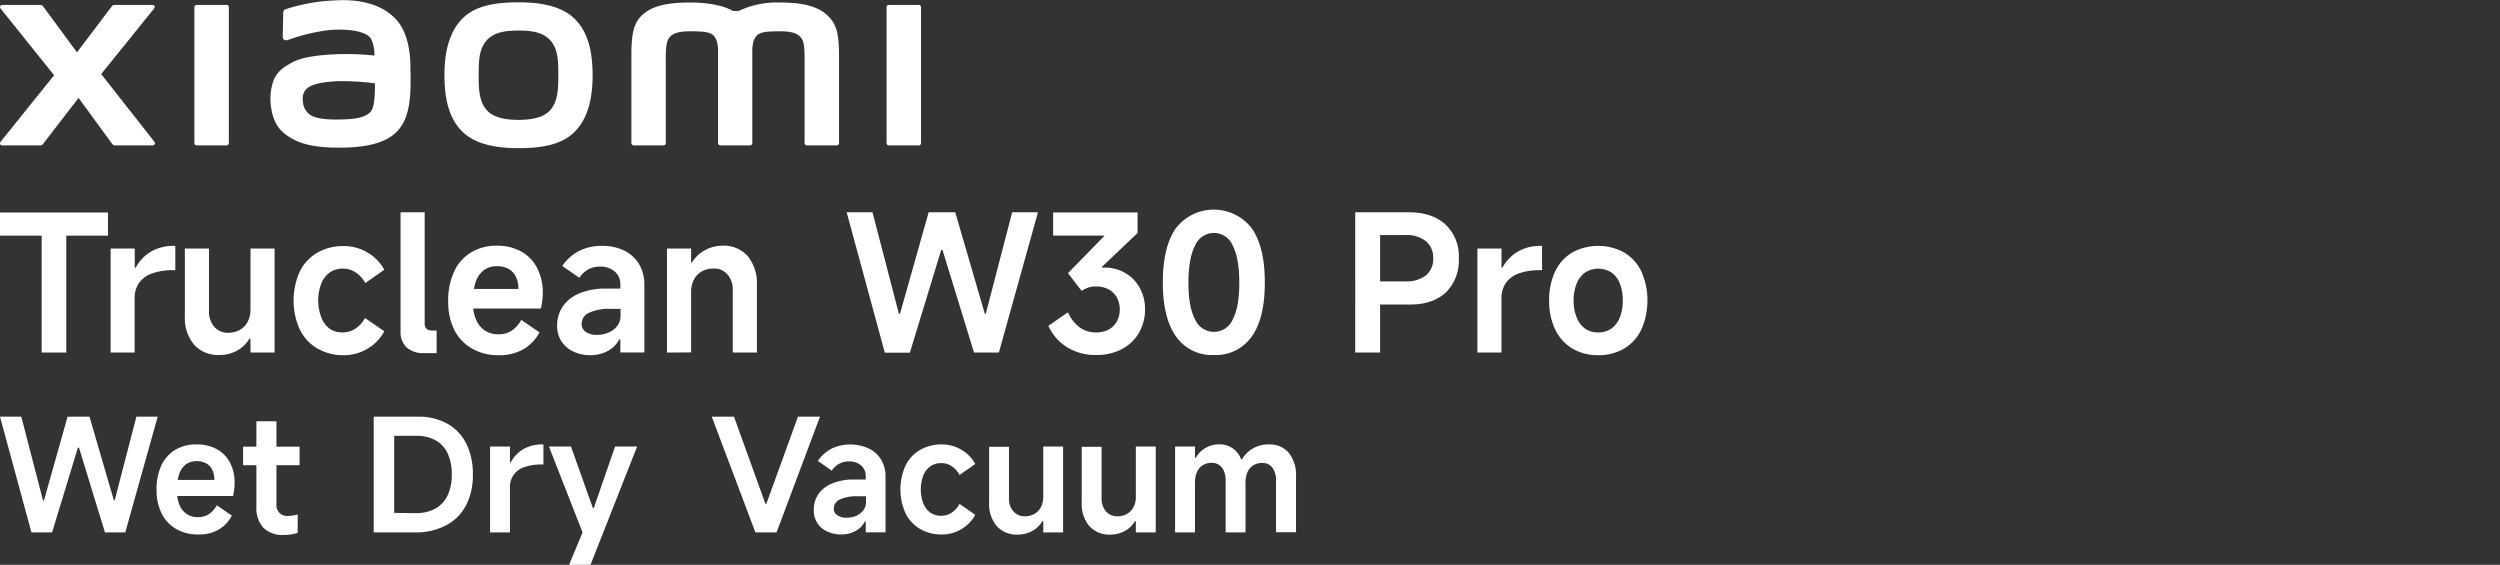
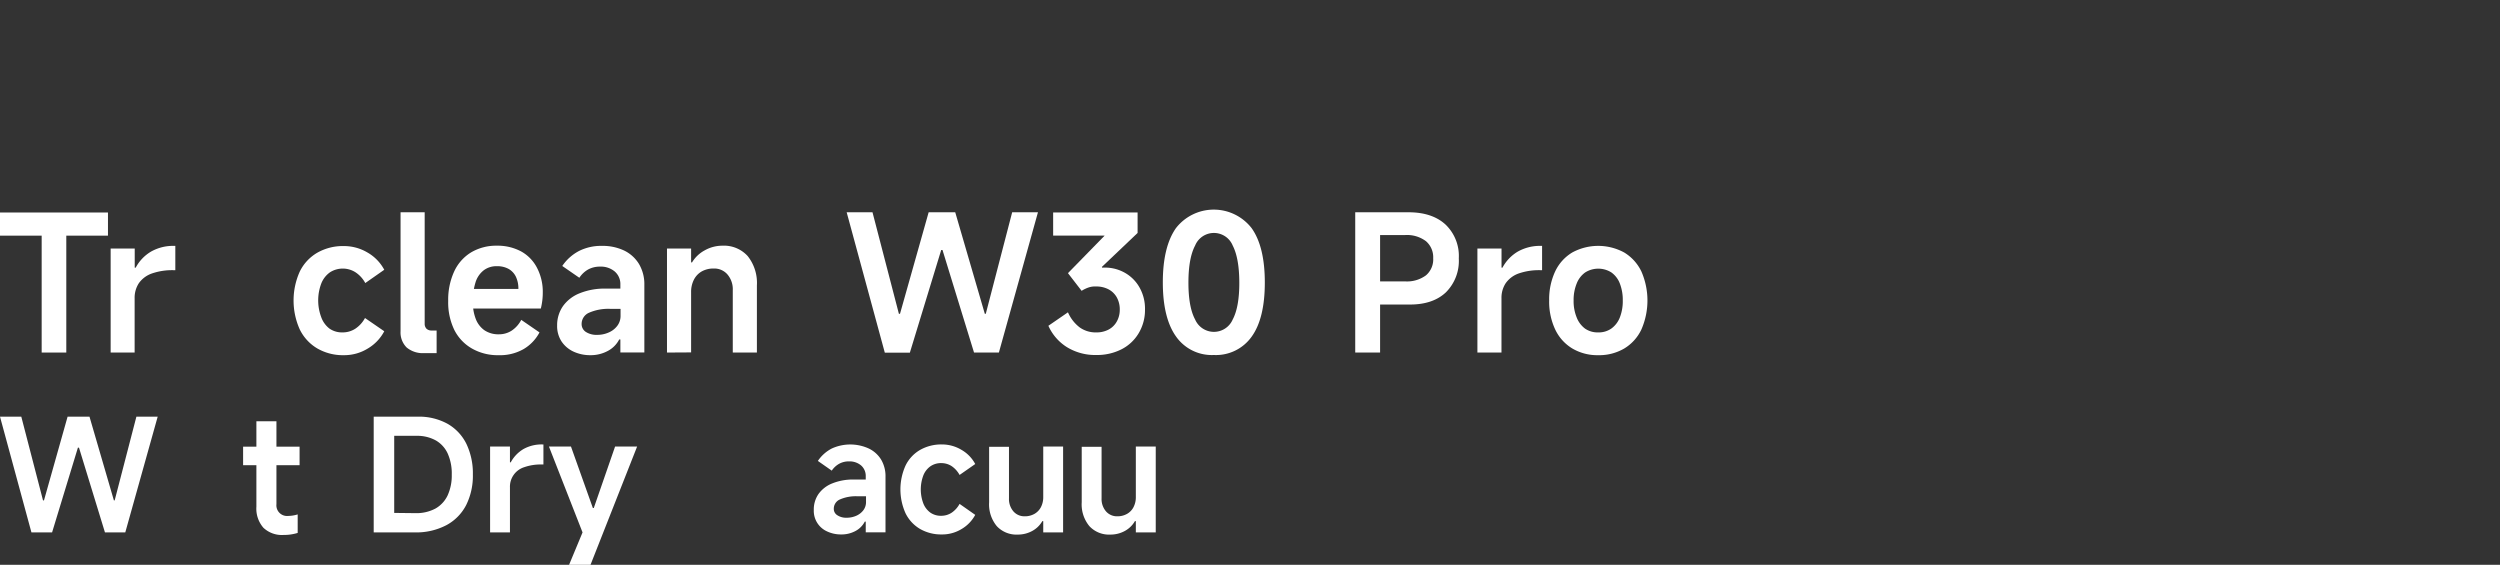
<svg xmlns="http://www.w3.org/2000/svg" width="540" height="122" viewBox="0 0 540 122">
  <rect x="0" y="0" width="540" height="122" fill="#333333" stroke="none" />
  <path d="M9,76.15V50.9H0v-5H23.32v5h-9V76.15Z" style="fill:#fff" />
  <path d="M23.9,76.15V53.68h5.2v4.14h.21a8.84,8.84,0,0,1,3.32-3.48,9.68,9.68,0,0,1,5-1.23h.24v5.25H37.5a13.38,13.38,0,0,0-4.69.71A5.78,5.78,0,0,0,30,61.16a5.69,5.69,0,0,0-.92,3.22V76.15Z" style="fill:#fff" />
-   <path d="M59.31,53.68V76.15H54.1v-3h-.24a6.73,6.73,0,0,1-2.67,2.59,7.78,7.78,0,0,1-3.77.94,7.06,7.06,0,0,1-5.49-2.21,9,9,0,0,1-2-6.23V53.68h5.21V67.17a5,5,0,0,0,1.14,3.42,3.84,3.84,0,0,0,3,1.29,5.06,5.06,0,0,0,2.54-.63,4.32,4.32,0,0,0,1.7-1.79,5.76,5.76,0,0,0,.59-2.66V53.68Z" style="fill:#fff" />
  <path d="M74.27,76.72a11.06,11.06,0,0,1-5.74-1.46,9.7,9.7,0,0,1-3.79-4.12,15.26,15.26,0,0,1,0-12.46,9.56,9.56,0,0,1,3.79-4.09,11.15,11.15,0,0,1,5.74-1.44,9.92,9.92,0,0,1,5.1,1.39A9.39,9.39,0,0,1,83,58.27l-4.1,2.87a6.46,6.46,0,0,0-2.09-2.31,5.11,5.11,0,0,0-5.55,0,5.37,5.37,0,0,0-1.87,2.42,10.34,10.34,0,0,0,0,7.27A5.39,5.39,0,0,0,71.2,71,4.75,4.75,0,0,0,74,71.8a5,5,0,0,0,2.75-.8,6.46,6.46,0,0,0,2.09-2.31L83,71.55a9.44,9.44,0,0,1-3.59,3.75A9.67,9.67,0,0,1,74.27,76.72Z" style="fill:#fff" />
  <path d="M86.52,71.55V45.85h5.21V69.92A1.51,1.51,0,0,0,92.12,71a1.54,1.54,0,0,0,1.13.39h1.06v4.88H91.69a5.45,5.45,0,0,1-3.85-1.21A4.58,4.58,0,0,1,86.52,71.55Z" style="fill:#fff" />
  <path d="M107.71,76.72a11.18,11.18,0,0,1-5.77-1.44,9.6,9.6,0,0,1-3.8-4A13.64,13.64,0,0,1,96.81,65a14.62,14.62,0,0,1,1.27-6.31,9.46,9.46,0,0,1,3.67-4.17,10.59,10.59,0,0,1,5.56-1.45,10.76,10.76,0,0,1,5.24,1.23A8.44,8.44,0,0,1,116,57.86a11.15,11.15,0,0,1,1.24,5.33,14.17,14.17,0,0,1-.42,3.45H100l.12-4.23h11.85a5.94,5.94,0,0,0-.52-2.6,3.86,3.86,0,0,0-1.55-1.7,5,5,0,0,0-2.56-.61,4.54,4.54,0,0,0-2.85.88A5.23,5.23,0,0,0,102.71,61a13.32,13.32,0,0,0-.57,4.2,9.73,9.73,0,0,0,.64,3.73,5.28,5.28,0,0,0,1.88,2.42,5.37,5.37,0,0,0,3.1.86,5,5,0,0,0,2.74-.78,6.24,6.24,0,0,0,2.09-2.34l3.94,2.71a9.1,9.1,0,0,1-3.41,3.59A10.23,10.23,0,0,1,107.71,76.72Z" style="fill:#fff" />
  <path d="M127.55,76.72a8.53,8.53,0,0,1-3.69-.78,6.26,6.26,0,0,1-2.58-2.21,6.06,6.06,0,0,1-.94-3.41,7.21,7.21,0,0,1,1.25-4.18,8.08,8.08,0,0,1,3.63-2.8,14.3,14.3,0,0,1,5.61-1H134v-.86a3.58,3.58,0,0,0-1.21-2.83,4.65,4.65,0,0,0-3.18-1.06,5.26,5.26,0,0,0-2.56.61A5.55,5.55,0,0,0,125.14,60l-3.69-2.55a9.94,9.94,0,0,1,3.64-3.25A10.61,10.61,0,0,1,130,53.11a10.82,10.82,0,0,1,4.8,1,7.63,7.63,0,0,1,3.24,2.94,8.55,8.55,0,0,1,1.14,4.48v14.6H134V73.32h-.25a5.8,5.8,0,0,1-2.5,2.5A7.76,7.76,0,0,1,127.55,76.72ZM129,72.33a6,6,0,0,0,2.37-.47,4.57,4.57,0,0,0,1.91-1.41,3.54,3.54,0,0,0,.76-2.3V66.72h-2.09a10.43,10.43,0,0,0-4.74.84A2.64,2.64,0,0,0,125.63,70a2,2,0,0,0,.92,1.7A4.24,4.24,0,0,0,129,72.33Z" style="fill:#fff" />
  <path d="M144.07,76.15V53.68h5.21v3h.2a7.13,7.13,0,0,1,2.75-2.61,7.74,7.74,0,0,1,3.77-1,6.92,6.92,0,0,1,5.49,2.23,9.29,9.29,0,0,1,2,6.34V76.15h-5.21V62.7a4.93,4.93,0,0,0-1.15-3.42A3.76,3.76,0,0,0,154.15,58a5.14,5.14,0,0,0-2.58.63,4.31,4.31,0,0,0-1.7,1.81,5.78,5.78,0,0,0-.59,2.68v13Z" style="fill:#fff" />
  <path d="M182.88,45.85h5.58l5.7,21.93h.24l6.19-21.93h5.74l6.39,21.93h.21l5.7-21.93h5.57l-8.44,30.3h-5.37L203.58,54h-.28l-6.77,22.18h-5.41Z" style="fill:#fff" />
  <path d="M236.82,76.68a11.68,11.68,0,0,1-6.37-1.7,10.48,10.48,0,0,1-4-4.61l4.23-2.91a8.22,8.22,0,0,0,2.52,3.25,5.93,5.93,0,0,0,3.62,1.09,5.49,5.49,0,0,0,2.63-.61,4.35,4.35,0,0,0,1.78-1.75,5.15,5.15,0,0,0,.64-2.56,5.32,5.32,0,0,0-.64-2.64,4.39,4.39,0,0,0-1.78-1.74,5.6,5.6,0,0,0-2.67-.62,4.4,4.4,0,0,0-1.57.19,7.17,7.17,0,0,0-1.58.75L230.68,59l10.37-10.61,1.18,2.5H227.48v-5h18.24v4.43L238,57.66l.08.16a8.67,8.67,0,0,1,4.47.88A8.29,8.29,0,0,1,246,61.86a9.28,9.28,0,0,1,1.32,5A9.76,9.76,0,0,1,245.94,72a9.12,9.12,0,0,1-3.68,3.44A11.63,11.63,0,0,1,236.82,76.68Z" style="fill:#fff" />
  <path d="M262.19,76.68a9.44,9.44,0,0,1-8.17-4q-2.85-4-2.85-11.68T254,49.28a10.35,10.35,0,0,1,16.35,0q2.85,4,2.85,11.74T270.37,72.7A9.45,9.45,0,0,1,262.19,76.68Zm0-5A4.42,4.42,0,0,0,266.27,69q1.43-2.7,1.42-7.95t-1.42-8a4.39,4.39,0,0,0-8.13,0q-1.44,2.73-1.44,8T258.14,69A4.43,4.43,0,0,0,262.19,71.68Z" style="fill:#fff" />
  <path d="M295.68,65.78v-5h7.83a6.88,6.88,0,0,0,4.49-1.3,4.51,4.51,0,0,0,1.57-3.71A4.56,4.56,0,0,0,308,52.09a6.83,6.83,0,0,0-4.49-1.32H298.1V76.15h-5.37V45.85h11.48q5.12,0,8,2.63a9.38,9.38,0,0,1,2.89,7.33,9.58,9.58,0,0,1-2.79,7.34q-2.79,2.63-7.75,2.63Z" style="fill:#fff" />
  <path d="M319.12,76.15V53.68h5.21v4.14h.2a8.91,8.91,0,0,1,3.32-3.48,9.74,9.74,0,0,1,5-1.23h.24v5.25h-.37a13.38,13.38,0,0,0-4.69.71,5.78,5.78,0,0,0-2.79,2.09,5.69,5.69,0,0,0-.92,3.22V76.15Z" style="fill:#fff" />
  <path d="M345.23,76.72a10.63,10.63,0,0,1-5.63-1.46,9.54,9.54,0,0,1-3.69-4.12,14.12,14.12,0,0,1-1.29-6.23,14.27,14.27,0,0,1,1.29-6.27,9.49,9.49,0,0,1,3.69-4.1,11.74,11.74,0,0,1,11.23,0,9.66,9.66,0,0,1,3.71,4.1,15.64,15.64,0,0,1,0,12.53,9.52,9.52,0,0,1-3.71,4.11A10.68,10.68,0,0,1,345.23,76.72Zm0-4.92a4.76,4.76,0,0,0,2.83-.84,5.36,5.36,0,0,0,1.83-2.4,9.68,9.68,0,0,0,.63-3.65,9.81,9.81,0,0,0-.63-3.66,5.2,5.2,0,0,0-1.83-2.4,5.29,5.29,0,0,0-5.66,0,5.28,5.28,0,0,0-1.84,2.4,9.41,9.41,0,0,0-.66,3.66,9.29,9.29,0,0,0,.66,3.65A5.45,5.45,0,0,0,342.4,71,4.8,4.8,0,0,0,345.23,71.8Z" style="fill:#fff" />
  <path d="M0,90H4.6l4.69,18.08H9.5L14.6,90h4.73l5.27,18.08h.17L29.46,90h4.6l-7,25H22.67L17.06,96.69h-.23L11.25,115H6.79Z" style="fill:#fff" />
-   <path d="M42.81,115.44a9.26,9.26,0,0,1-4.76-1.18,7.89,7.89,0,0,1-3.13-3.34,11.22,11.22,0,0,1-1.1-5.11,12.1,12.1,0,0,1,1-5.2,7.79,7.79,0,0,1,3-3.43A8.67,8.67,0,0,1,42.47,96a9,9,0,0,1,4.33,1,7.06,7.06,0,0,1,2.87,2.91,9.12,9.12,0,0,1,1,4.39,12.19,12.19,0,0,1-.33,2.84H36.42l.11-3.48h9.76a5,5,0,0,0-.42-2.14,3.14,3.14,0,0,0-1.29-1.41,4.14,4.14,0,0,0-2.11-.5,3.84,3.84,0,0,0-2.35.72,4.31,4.31,0,0,0-1.43,2.13,10.86,10.86,0,0,0-.47,3.47,8.12,8.12,0,0,0,.52,3.07,4.12,4.12,0,0,0,4.1,2.7,4.14,4.14,0,0,0,2.27-.64,5.23,5.23,0,0,0,1.72-1.92l3.25,2.23a7.5,7.5,0,0,1-2.81,3A8.35,8.35,0,0,1,42.81,115.44Z" style="fill:#fff" />
  <path d="M52.51,100.48v-4h12.2v4Zm8.75,15.07A5.8,5.8,0,0,1,56.9,114a6.27,6.27,0,0,1-1.52-4.54V91h4.33v17.91a2.3,2.3,0,0,0,2.53,2.53,7.28,7.28,0,0,0,2.06-.33v4A10.1,10.1,0,0,1,61.26,115.55Z" style="fill:#fff" />
  <path d="M80.72,115V90h9.5a12.78,12.78,0,0,1,6.47,1.55,10.15,10.15,0,0,1,4.07,4.36,14.78,14.78,0,0,1,1.38,6.59,14.19,14.19,0,0,1-1.43,6.56,10.24,10.24,0,0,1-4.26,4.36A14,14,0,0,1,89.64,115Zm9-4.16a8.75,8.75,0,0,0,4.35-1A6.41,6.41,0,0,0,96.69,107a10.28,10.28,0,0,0,.89-4.46A10.55,10.55,0,0,0,96.72,98a6.27,6.27,0,0,0-2.57-2.86,8.26,8.26,0,0,0-4.2-1h-4.8v16.65Z" style="fill:#fff" />
  <path d="M105.86,115V96.45h4.29v3.42h.17A7.38,7.38,0,0,1,113.06,97a8,8,0,0,1,4.12-1h.2v4.33h-.3a10.79,10.79,0,0,0-3.87.59,4.41,4.41,0,0,0-3.06,4.37V115Z" style="fill:#fff" />
  <path d="M118.57,96.45h4.76l4.73,13.28h.2l4.6-13.28h4.76L127.55,122h-4.63l2.91-7Z" style="fill:#fff" />
-   <path d="M153.74,90h4.8l6.79,18.82h.2L172.36,90h4.76l-9.39,25h-4.56Z" style="fill:#fff" />
  <path d="M181.68,115.44a7,7,0,0,1-3-.64,4.86,4.86,0,0,1-2.9-4.63,5.87,5.87,0,0,1,1-3.44,6.63,6.63,0,0,1,3-2.32,11.86,11.86,0,0,1,4.63-.83H187v-.71a3,3,0,0,0-1-2.33,3.86,3.86,0,0,0-2.62-.88,4.28,4.28,0,0,0-2.11.51,4.64,4.64,0,0,0-1.61,1.49l-3-2.1a8.15,8.15,0,0,1,3-2.68,9.61,9.61,0,0,1,8,0,6.3,6.3,0,0,1,2.67,2.41,7,7,0,0,1,.94,3.7v12H187v-2.33h-.2a4.77,4.77,0,0,1-2.06,2.06A6.35,6.35,0,0,1,181.68,115.44Zm1.19-3.61a5.11,5.11,0,0,0,2-.39,3.89,3.89,0,0,0,1.57-1.17,2.92,2.92,0,0,0,.62-1.89V107.2H185.3a8.58,8.58,0,0,0-3.9.69,2.17,2.17,0,0,0-1.3,2,1.6,1.6,0,0,0,.76,1.4A3.44,3.44,0,0,0,182.87,111.83Z" style="fill:#fff" />
  <path d="M203.44,115.44a9.14,9.14,0,0,1-4.73-1.2,8,8,0,0,1-3.12-3.39,12.54,12.54,0,0,1,0-10.27,7.86,7.86,0,0,1,3.12-3.38A9.23,9.23,0,0,1,203.44,96a8.17,8.17,0,0,1,4.21,1.15,7.68,7.68,0,0,1,3,3.08l-3.38,2.36a5.44,5.44,0,0,0-1.72-1.91,4.09,4.09,0,0,0-2.23-.65,4,4,0,0,0-2.35.69,4.39,4.39,0,0,0-1.54,2,8.6,8.6,0,0,0,0,6,4.47,4.47,0,0,0,1.52,2,3.94,3.94,0,0,0,2.33.69,4.07,4.07,0,0,0,2.27-.66,5.44,5.44,0,0,0,1.72-1.91l3.38,2.37a7.84,7.84,0,0,1-3,3.09A8,8,0,0,1,203.44,115.44Z" style="fill:#fff" />
  <path d="M229.63,96.45V115h-4.29v-2.43h-.2a5.57,5.57,0,0,1-2.2,2.13,6.43,6.43,0,0,1-3.11.77,5.78,5.78,0,0,1-4.52-1.82,7.36,7.36,0,0,1-1.66-5.14v-12h4.29v11.12a4.09,4.09,0,0,0,.95,2.82,3.14,3.14,0,0,0,2.46,1.07,4.15,4.15,0,0,0,2.1-.53,3.54,3.54,0,0,0,1.4-1.47,4.65,4.65,0,0,0,.49-2.19V96.45Z" style="fill:#fff" />
  <path d="M249.64,96.45V115h-4.3v-2.43h-.2a5.57,5.57,0,0,1-2.2,2.13,6.42,6.42,0,0,1-3.1.77,5.78,5.78,0,0,1-4.53-1.82,7.36,7.36,0,0,1-1.66-5.14v-12h4.29v11.12a4.09,4.09,0,0,0,.95,2.82,3.14,3.14,0,0,0,2.47,1.07,4.14,4.14,0,0,0,2.09-.53,3.48,3.48,0,0,0,1.4-1.47,4.65,4.65,0,0,0,.49-2.19V96.45Z" style="fill:#fff" />
-   <path d="M253.82,115V96.45h4.3v2.44h.16a5.83,5.83,0,0,1,2.15-2.15,5.7,5.7,0,0,1,2.89-.76,4.88,4.88,0,0,1,4.76,3.24h.17A6.54,6.54,0,0,1,274.1,96a5.34,5.34,0,0,1,4.29,1.83,7.63,7.63,0,0,1,1.55,5.13v12h-4.32V103.82a4.52,4.52,0,0,0-.8-2.82,2.57,2.57,0,0,0-2.17-1,3.54,3.54,0,0,0-1.93.51,3.24,3.24,0,0,0-1.25,1.45,5.28,5.28,0,0,0-.44,2.23V115h-4.29V103.82a5.19,5.19,0,0,0-.37-2.06,3,3,0,0,0-1.05-1.34,2.8,2.8,0,0,0-1.59-.45,3.53,3.53,0,0,0-1.92.51,3.24,3.24,0,0,0-1.25,1.45,5.13,5.13,0,0,0-.44,2.23V115Z" style="fill:#fff" />
-   <path d="M112,.5c-4.55,0-9.11.57-12,3.4S96,11,96,16.21s1,9.4,3.88,12.23S107.43,32,112,32s9.08-.58,12-3.41,4-7.12,4-12.33-1-9.37-3.89-12.21S116.53.5,112,.5Zm6.9,23.24c-1.6,1.83-4.51,2.15-6.9,2.15s-5.3-.32-6.9-2.15-1.71-4.35-1.71-7.53.1-5.63,1.71-7.46S109.25,6.6,112,6.6s5.29.32,6.9,2.15,1.7,4.29,1.7,7.46S120.48,21.91,118.88,23.74ZM48.93,1.06H42.49a.49.49,0,0,0-.5.48V30.93a.5.5,0,0,0,.5.48h6.44a.5.5,0,0,0,.5-.48V1.54A.49.49,0,0,0,48.93,1.06ZM21.86,16,33.3,1.82a.46.46,0,0,0-.36-.76H24.69a.62.62,0,0,0-.5.25l-7.56,10-7.37-10a.63.63,0,0,0-.51-.25H.48a.47.47,0,0,0-.37.76L11.69,16.25.1,30.66a.46.46,0,0,0,.37.75H8.74a.62.62,0,0,0,.51-.26l7.72-10,7.31,10a.63.63,0,0,0,.51.25H33a.47.47,0,0,0,.37-.76ZM178.69,3.29C176.07.85,171.86.55,168.45.55a19.13,19.13,0,0,0-8.91,1.82h-1.18c-1.66-.92-4.59-1.82-9.2-1.82C145.75.55,141.57.8,139,3c-2.13,1.79-2.62,4.18-2.62,9.07V30.91a.49.49,0,0,0,.5.49h6.43a.49.49,0,0,0,.5-.49V15.37c0-2.81-.11-5.73.5-6.82.47-.84,1.21-1.79,4.71-1.79,4.17,0,5.15.29,5.81,2.14a7.08,7.08,0,0,1,.27,1.81v20.2a.49.49,0,0,0,.49.49H162a.49.49,0,0,0,.5-.49V10.71a7.08,7.08,0,0,1,.27-1.81c.66-1.85,1.64-2.14,5.81-2.14,3.5,0,4.24,1,4.71,1.79.61,1.09.5,4,.5,6.82,0,3.54,0,15.48,0,15.48v.06a.5.5,0,0,0,.51.49h6.43a.49.49,0,0,0,.5-.49V13.18C181.24,8.1,181.08,5.5,178.69,3.29ZM86.27,5.09c-3-4.1-8.35-5.35-13.94-5a39.35,39.35,0,0,0-10.6,1.89c-.63.23-.55.77-.56,1.1,0,1.08-.1,3.88-.1,5,0,.5.62.74,1.14.55a40.1,40.1,0,0,1,8.93-2.14c3.31-.27,7.8,0,9,1.88A7.66,7.66,0,0,1,80.87,12a57.38,57.38,0,0,0-8.15-.29c-2.37.13-6.9.33-9.56,1.75C61,14.6,59.72,15.65,59,17.6a12.13,12.13,0,0,0-.52,5c.4,3.52,1.62,5.26,3.27,6.48,2.6,1.93,5.88,2.94,12.66,2.8,9-.2,11.41-3.12,12.61-5.19,2-3.53,1.68-9.11,1.62-12.52C88.65,12.75,88.44,8.08,86.27,5.09ZM80.38,23.62c-.85,1.79-3.89,2.07-5.69,2.15-3.33.15-5.78,0-7.36-.76a3.63,3.63,0,0,1-1.89-3.07,3.16,3.16,0,0,1,.48-2.42c1.17-1.52,4.23-1.85,7.37-2A58.15,58.15,0,0,1,81,18C81,20.29,80.86,22.61,80.38,23.62Zm118-22.56H192a.48.48,0,0,0-.5.48V30.93a.49.49,0,0,0,.5.48h6.44a.5.5,0,0,0,.5-.48V1.54A.49.49,0,0,0,198.41,1.06Z" style="fill:#fff" />
</svg>